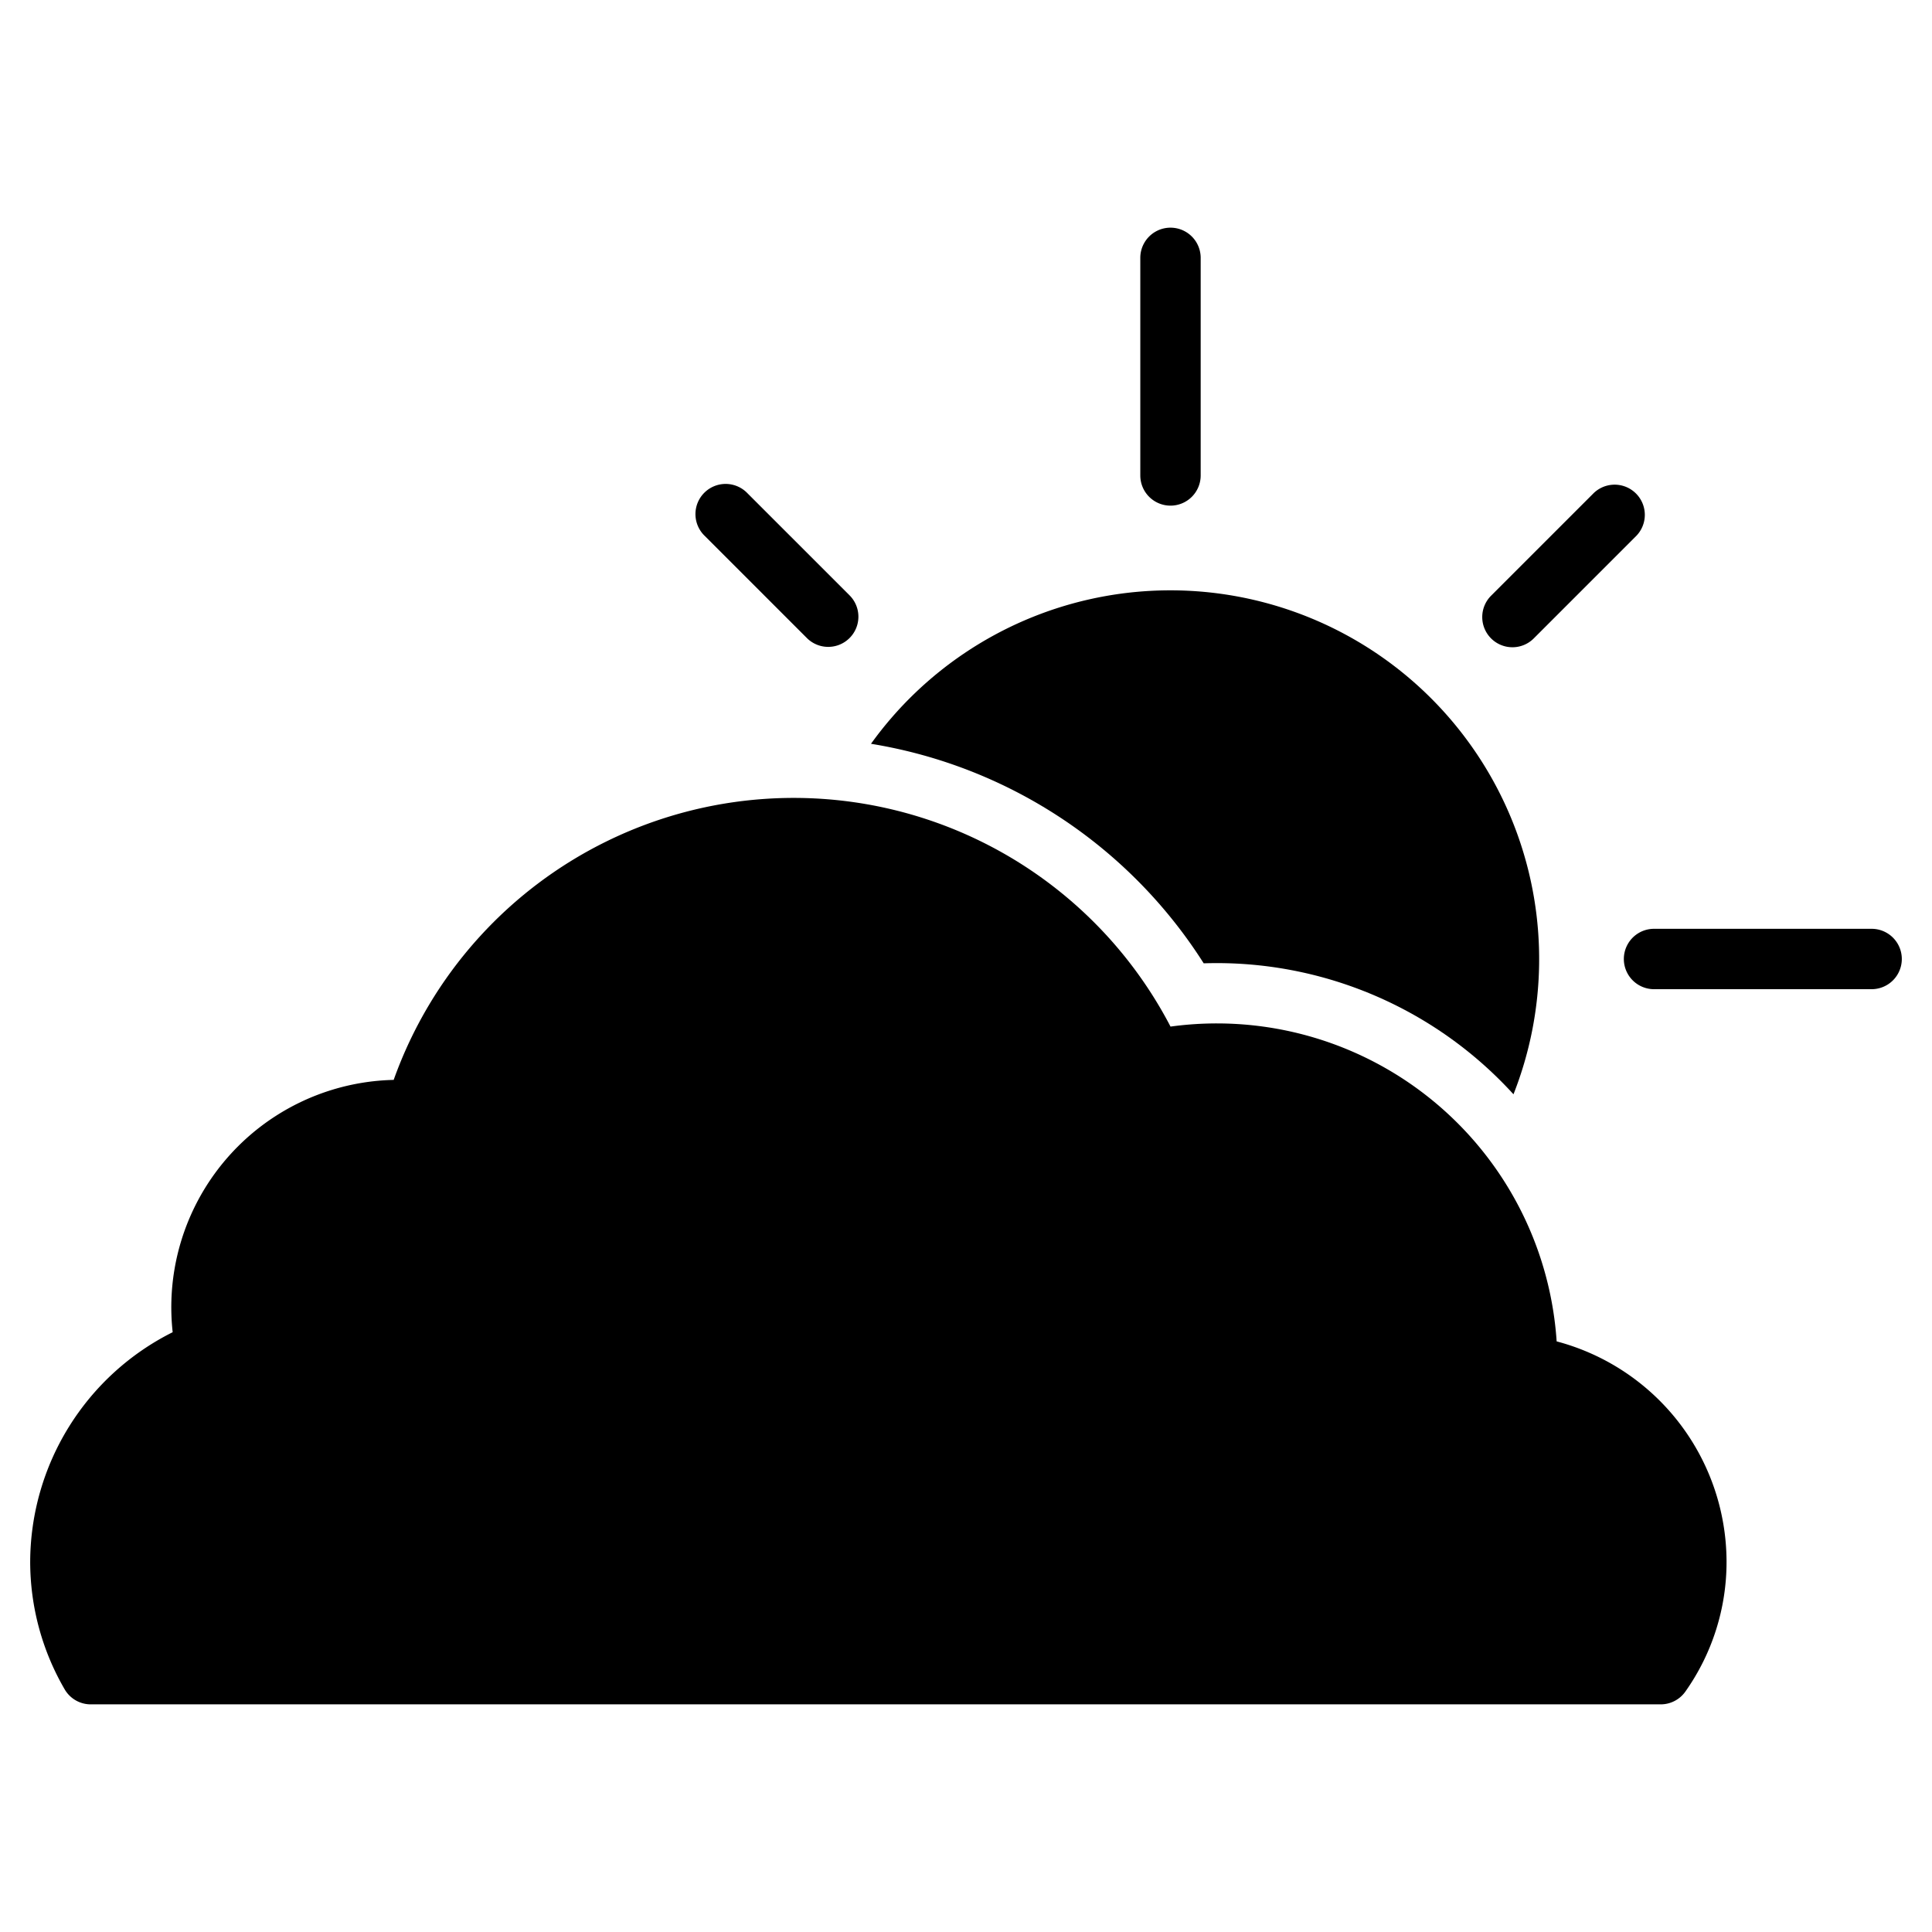
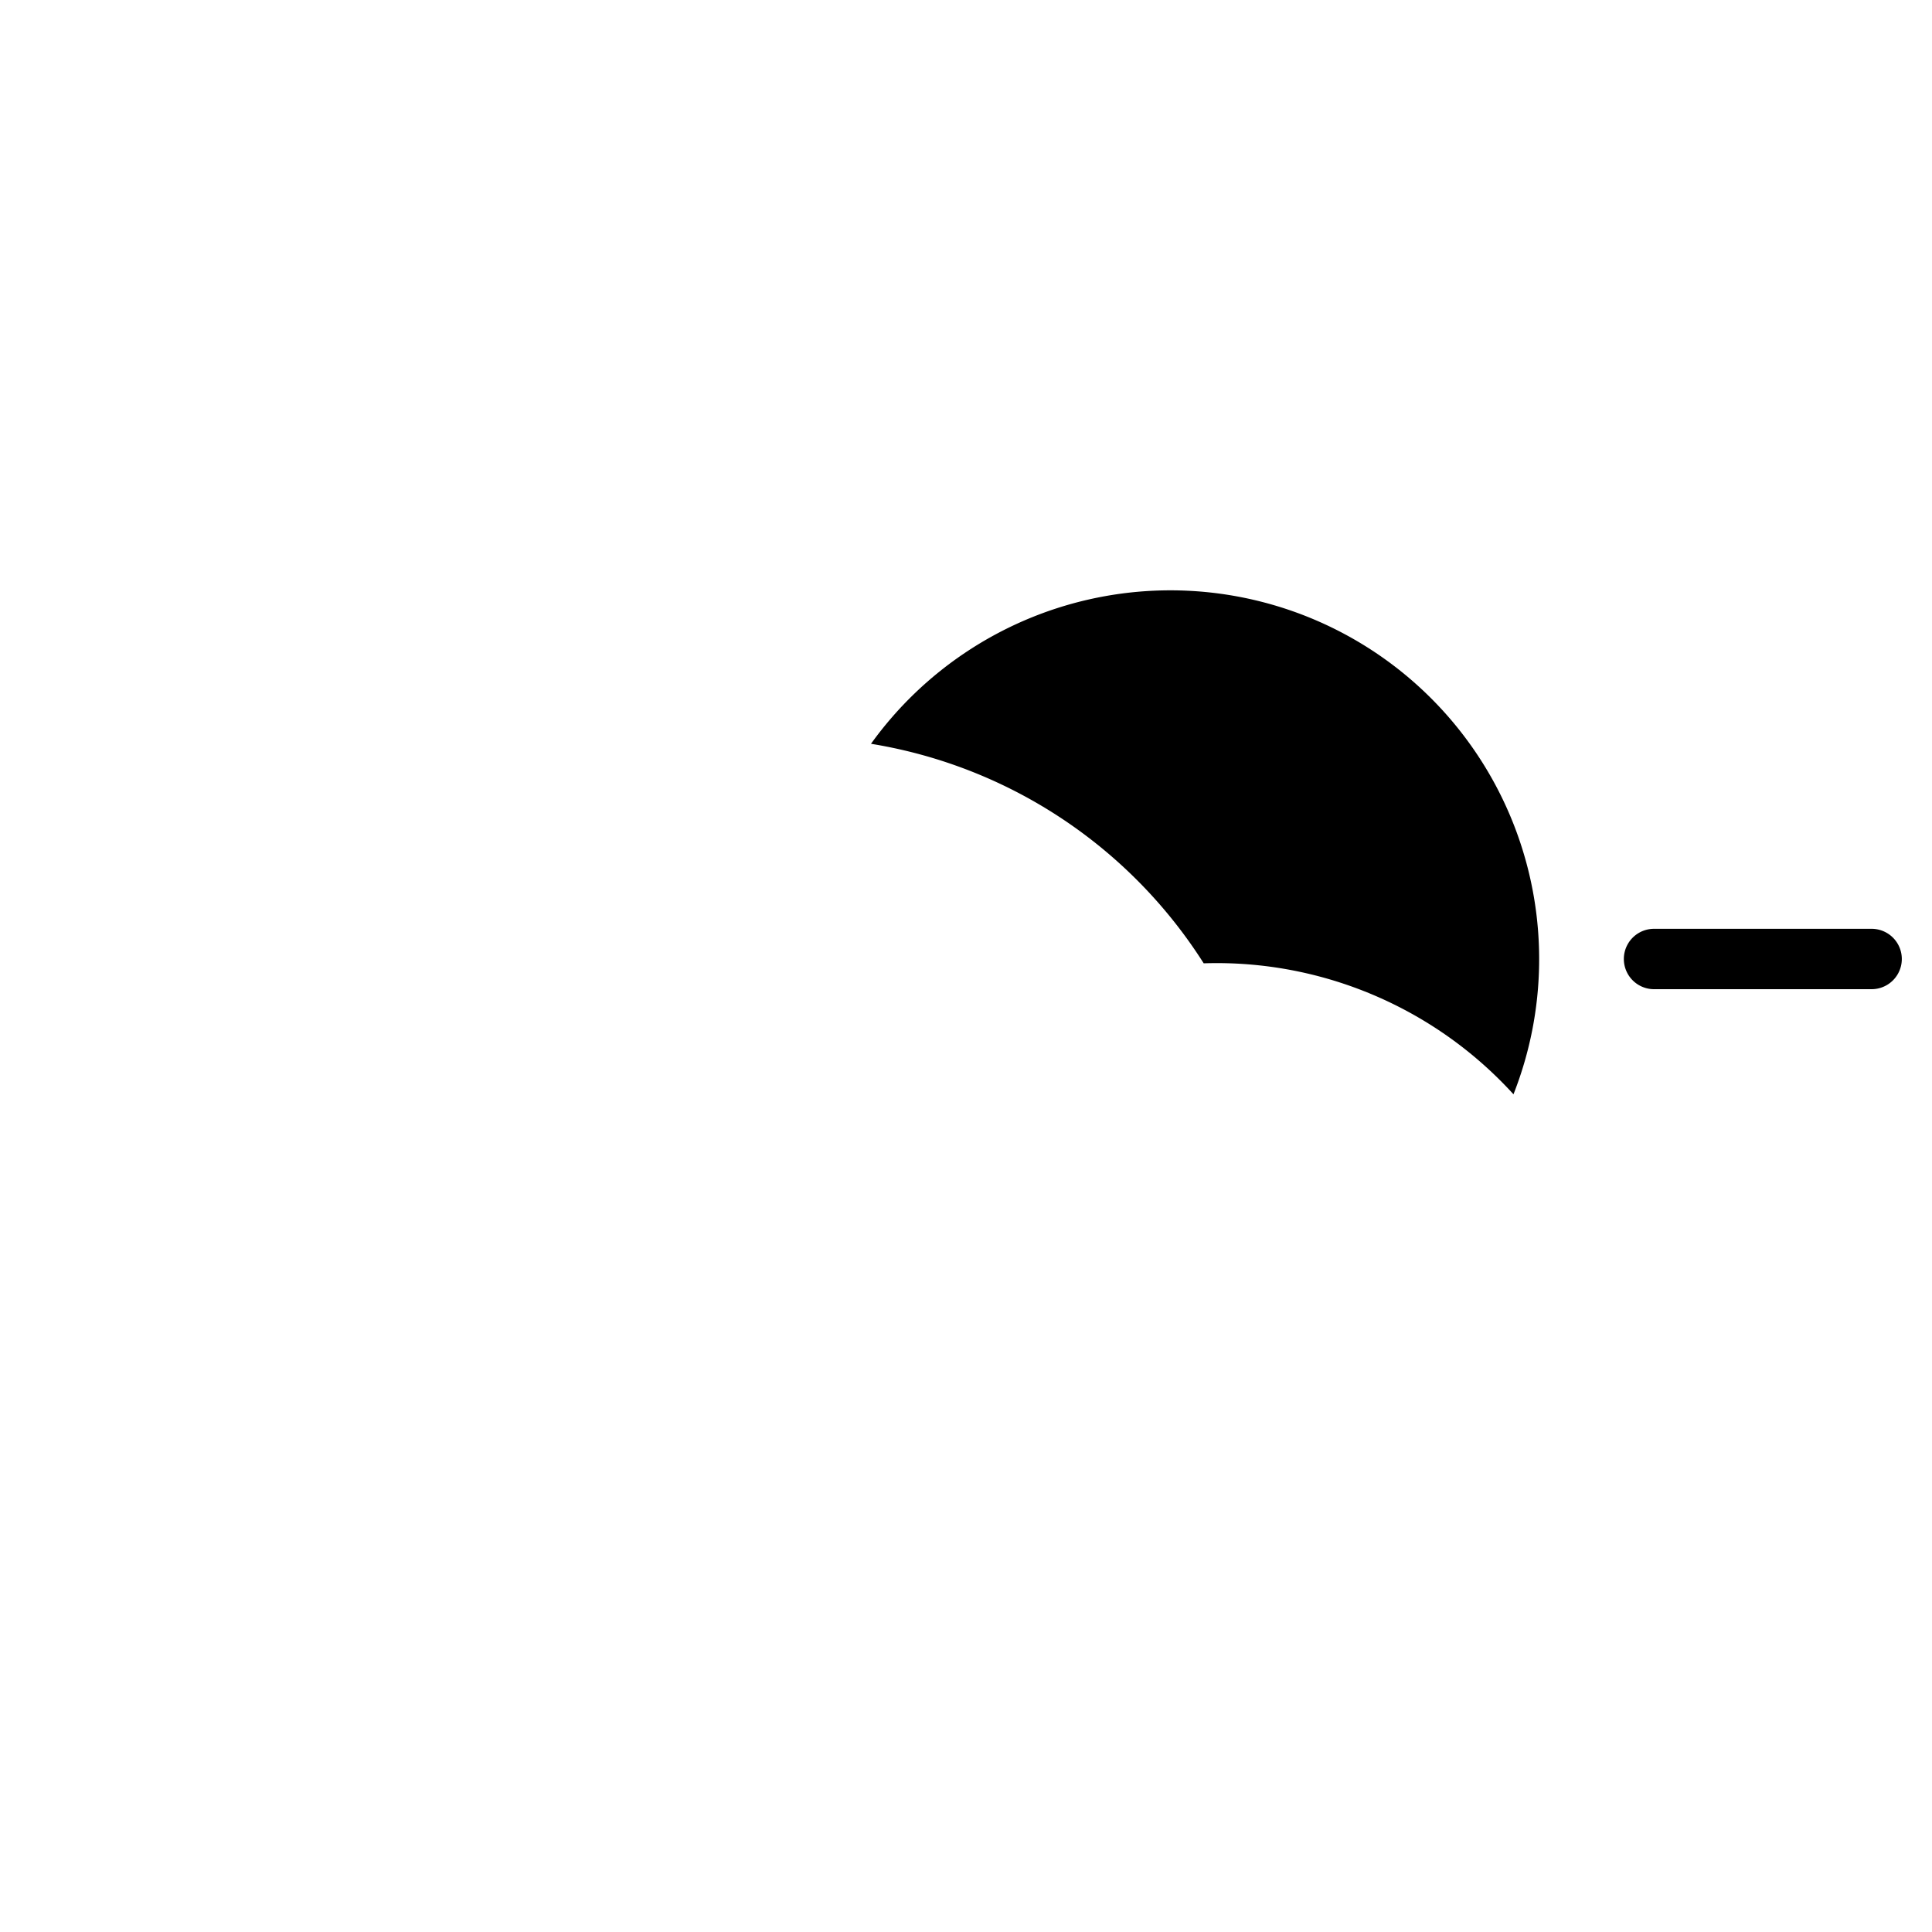
<svg xmlns="http://www.w3.org/2000/svg" fill="#000000" width="800px" height="800px" viewBox="0 0 64 64">
  <title />
  <g id="Sunny">
-     <path d="M38.774,16.75a1,1,0,0,0,1-1V8.542a1,1,0,0,0-2,0V15.75A1,1,0,0,0,38.774,16.75Z" />
-     <path d="M26.741,21.148a1,1,0,0,0,1.414-1.414l-3.398-3.398a1,1,0,1,0-1.414,1.414Z" />
    <path d="M62,30.768H54.792a1,1,0,0,0,0,2H62a1,1,0,0,0,0-2Z" />
-     <path d="M50.101,21.441a.996.996,0,0,0,.707-.293l3.398-3.398a1,1,0,0,0-1.414-1.414l-3.398,3.398a1,1,0,0,0,.707,1.707Z" />
    <path d="M39.874,31.911c.144-.004.287-.007.43-.007a13.299,13.299,0,0,1,9.832,4.346A12.216,12.216,0,0,0,28.853,24.639,16.117,16.117,0,0,1,39.874,31.911Z" />
-     <path d="M51.566,44.435A11.282,11.282,0,0,0,38.775,34.007a14.071,14.071,0,0,0-25.734,1.766A7.534,7.534,0,0,0,5.72,44.131,8.535,8.535,0,0,0,1,51.723a8.408,8.408,0,0,0,1.143,4.24.999.999,0,0,0,.863.496H55.013a1.001,1.001,0,0,0,.817-.423,7.434,7.434,0,0,0,1.364-4.312A7.563,7.563,0,0,0,51.566,44.435Z" />
  </g>
</svg>